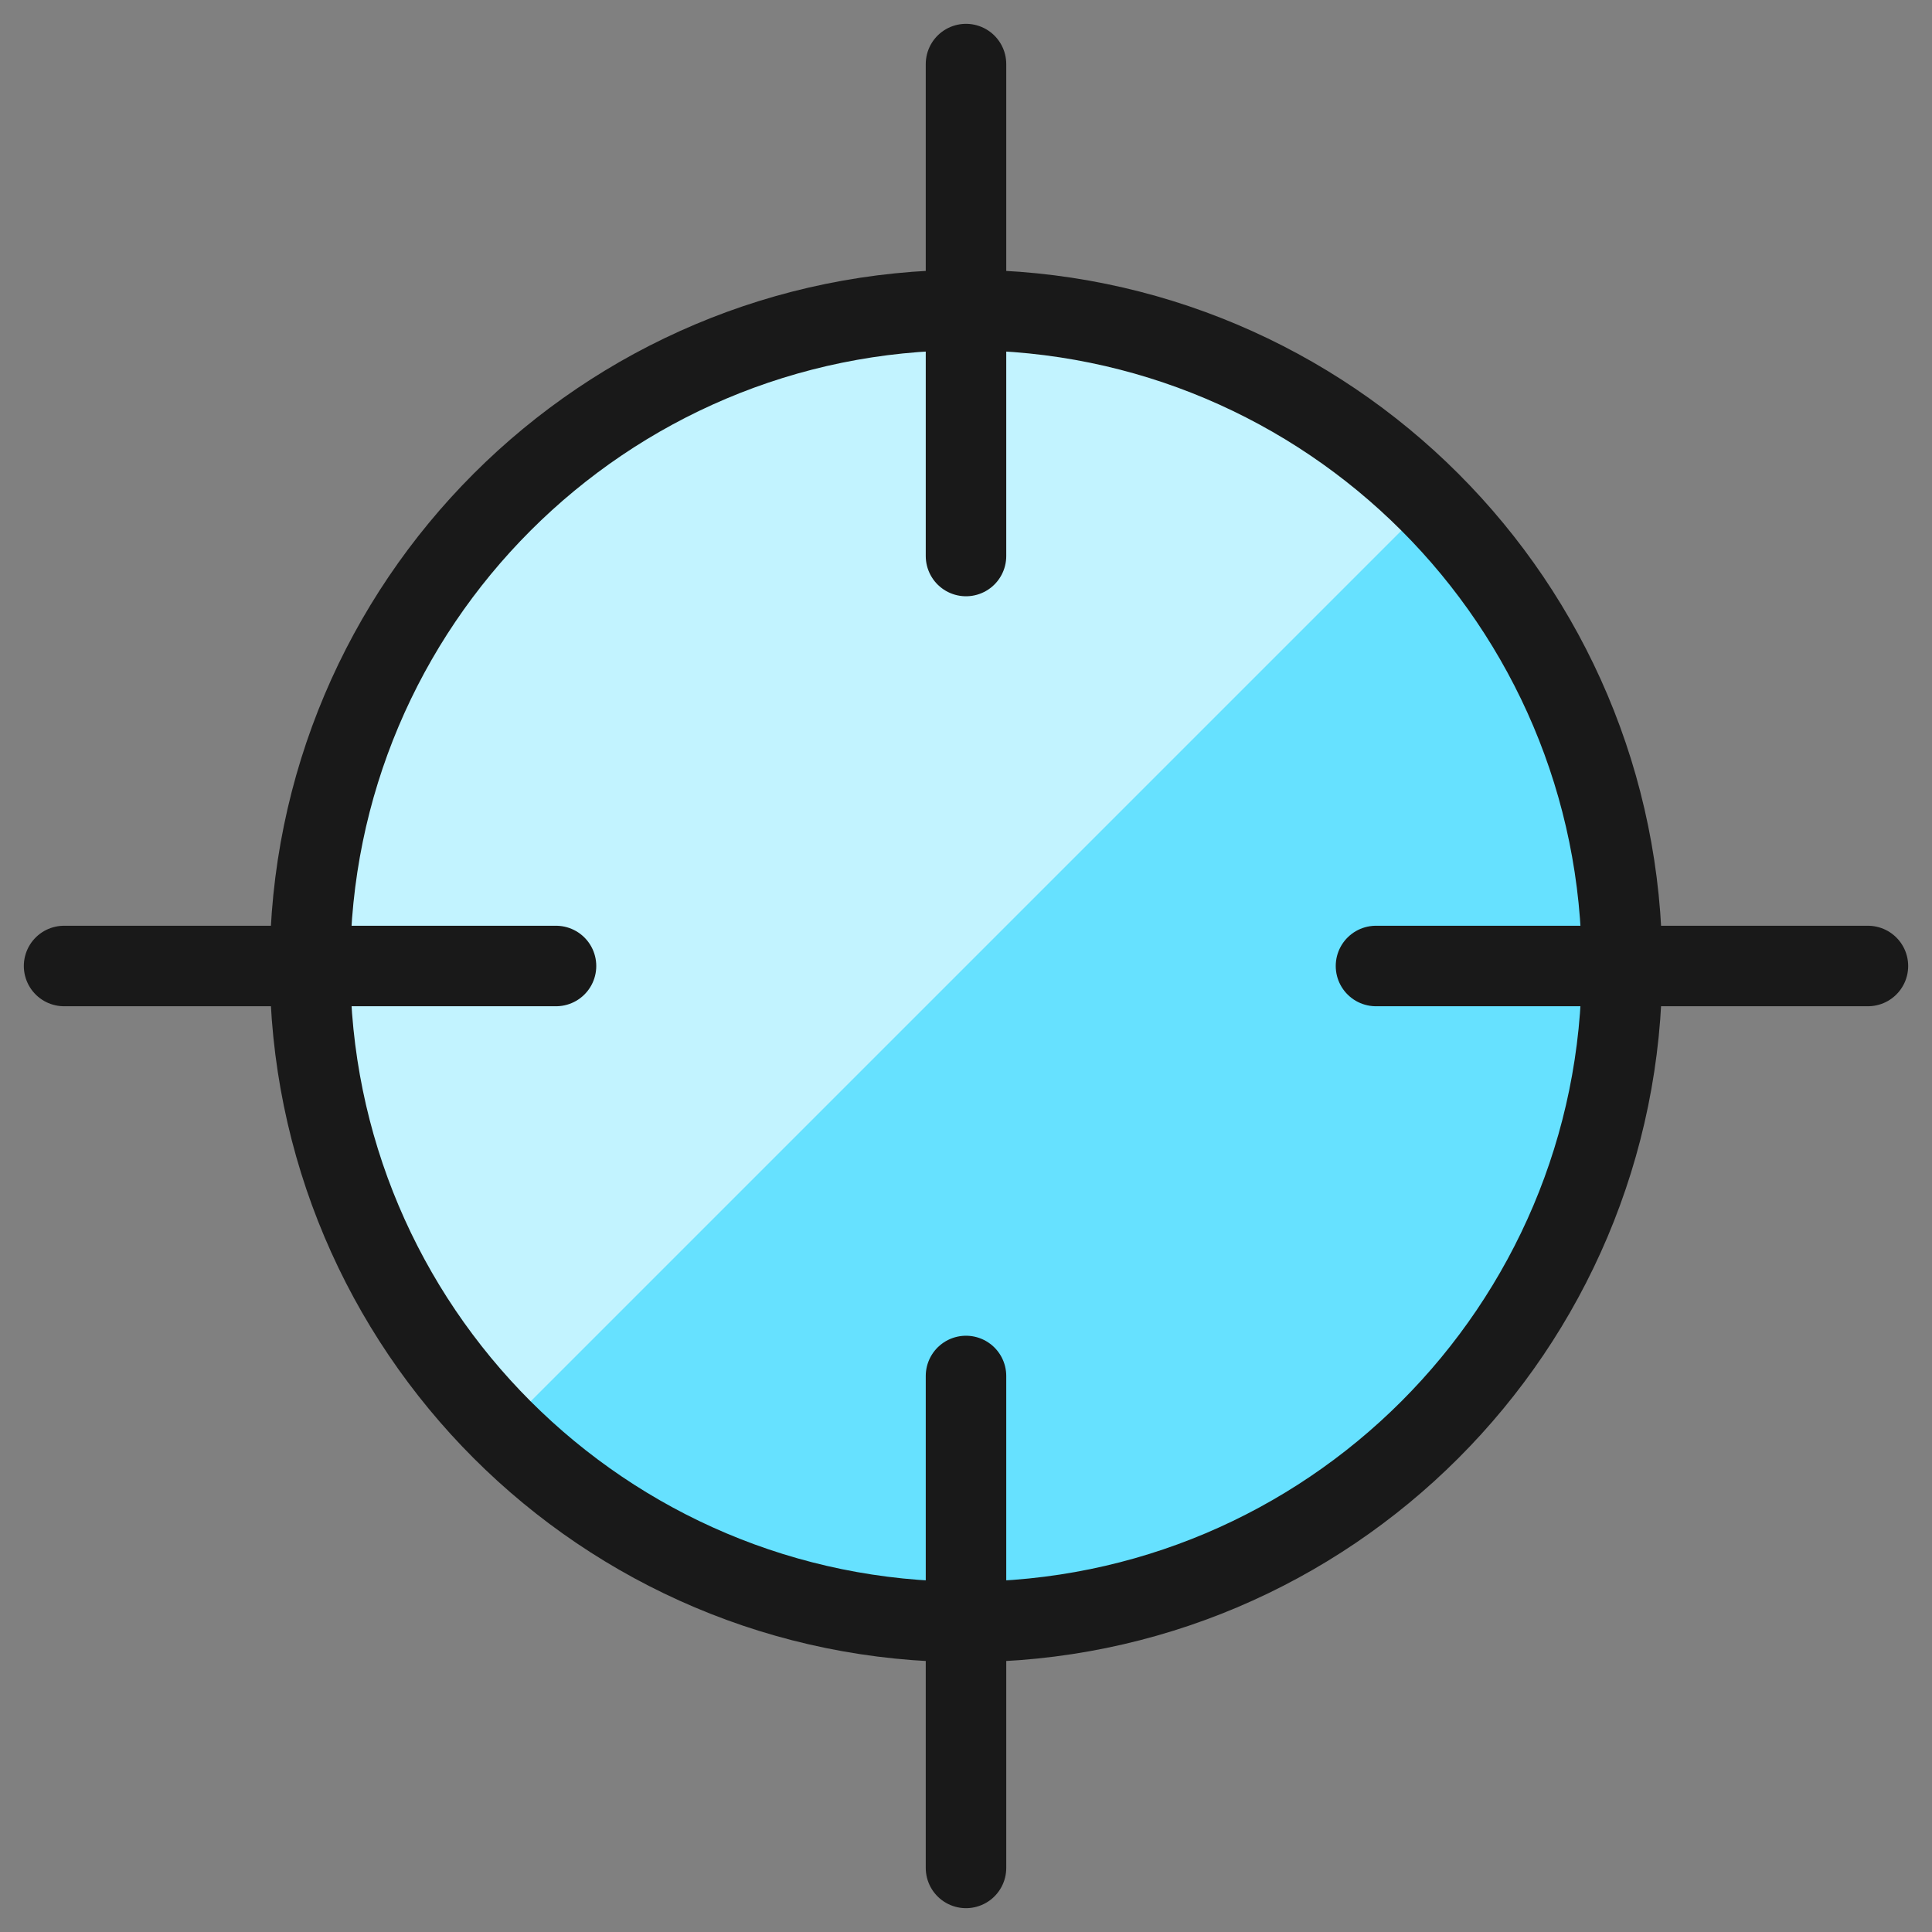
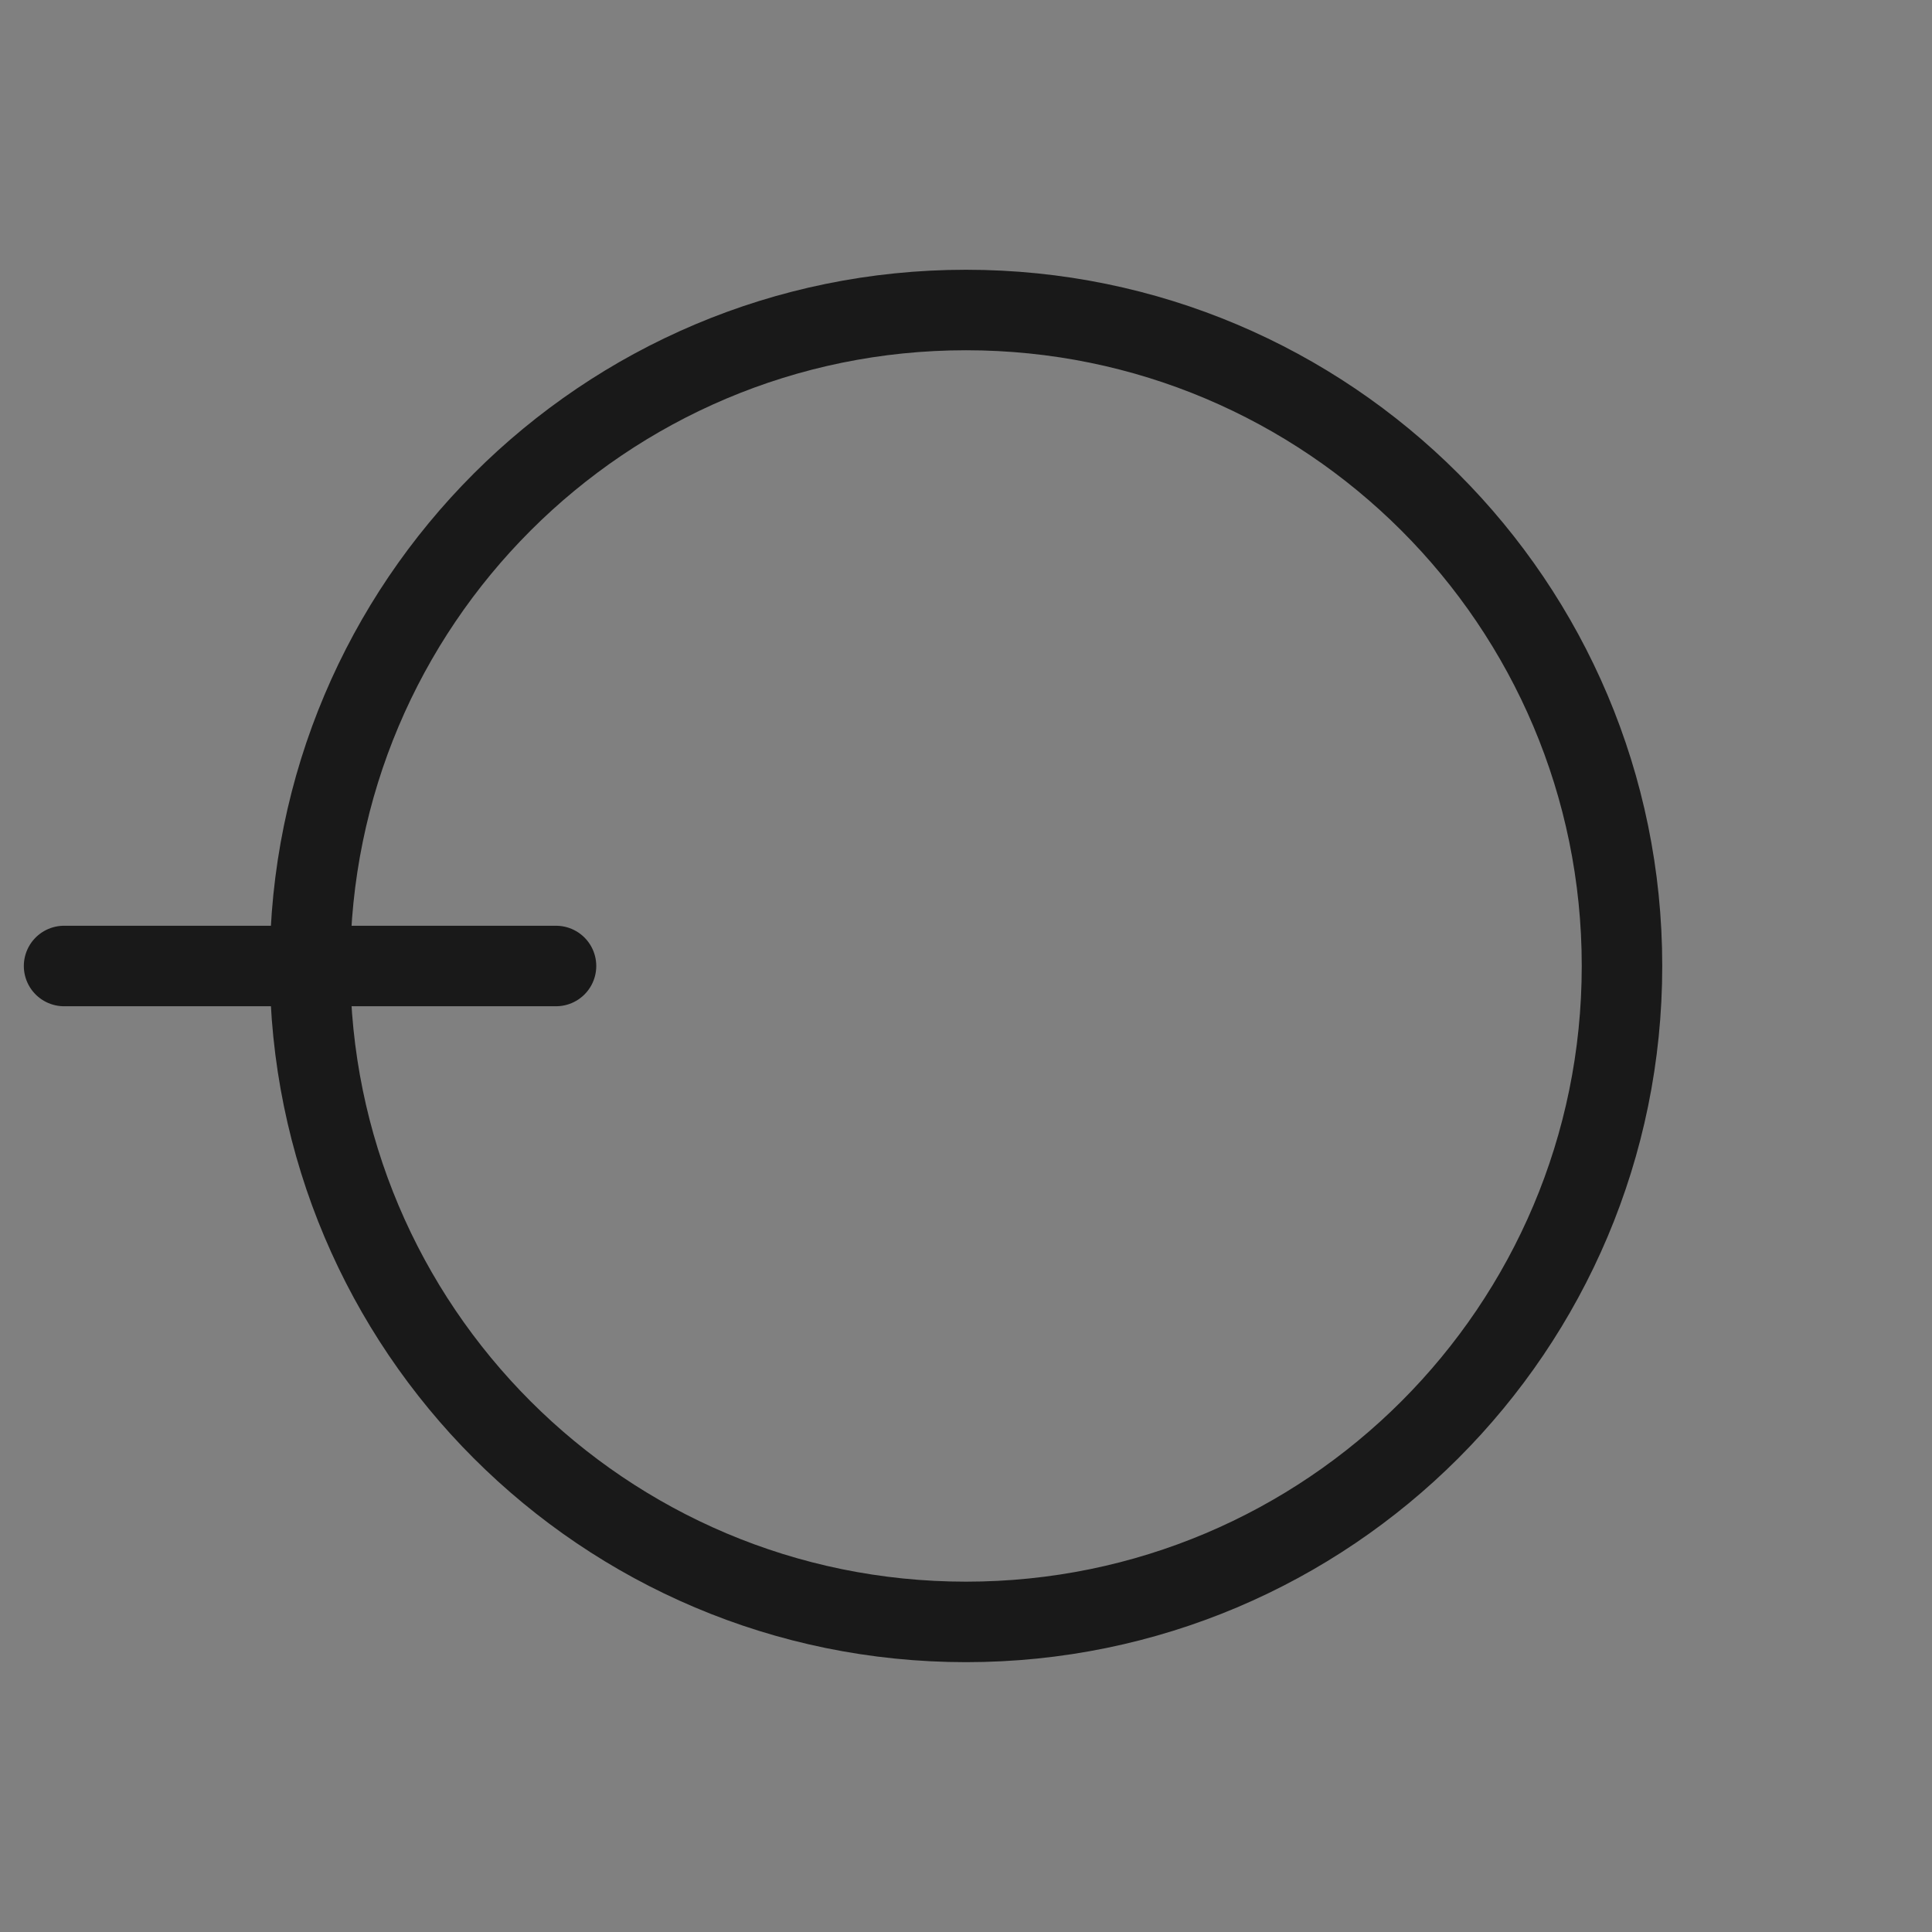
<svg xmlns="http://www.w3.org/2000/svg" fill="none" viewBox="0 0 24 24" id="Cursor-Target-1--Streamline-Ultimate">
  <rect x="0" y="0" width="24" height="24" fill="#808080" stroke="none" />
  <desc>Cursor Target 1 Streamline Icon: https://streamlinehq.com</desc>
-   <path fill="#66e1ff" d="M12 20.148c4.5 0 8.149 -3.648 8.149 -8.149 0 -4.5 -3.648 -8.148 -8.149 -8.148s-8.149 3.648 -8.149 8.148c0 4.5 3.648 8.149 8.149 8.149Z" stroke-width="1" />
-   <path fill="#c2f3ff" d="M6.238 17.762C4.71 16.234 3.851 14.161 3.851 12s0.859 -4.234 2.387 -5.762c1.528 -1.528 3.601 -2.387 5.762 -2.387 2.161 0 4.234 0.859 5.762 2.387L6.238 17.762Z" stroke-width="1" />
  <path stroke="#191919" stroke-linecap="round" stroke-linejoin="round" d="M12 20.148c4.5 0 8.149 -3.648 8.149 -8.149 0 -4.5 -3.648 -8.148 -8.149 -8.148s-8.149 3.648 -8.149 8.148c0 4.5 3.648 8.149 8.149 8.149Z" stroke-width="1" />
-   <path stroke="#191919" stroke-linecap="round" stroke-linejoin="round" d="M12 0.796v6.111" stroke-width="1" />
  <path stroke="#191919" stroke-linecap="round" stroke-linejoin="round" d="M0.796 12H6.907" stroke-width="1" />
-   <path stroke="#191919" stroke-linecap="round" stroke-linejoin="round" d="M12 23.204v-6.111" stroke-width="1" />
-   <path stroke="#191919" stroke-linecap="round" stroke-linejoin="round" d="M23.204 12H17.093" stroke-width="1" />
</svg>